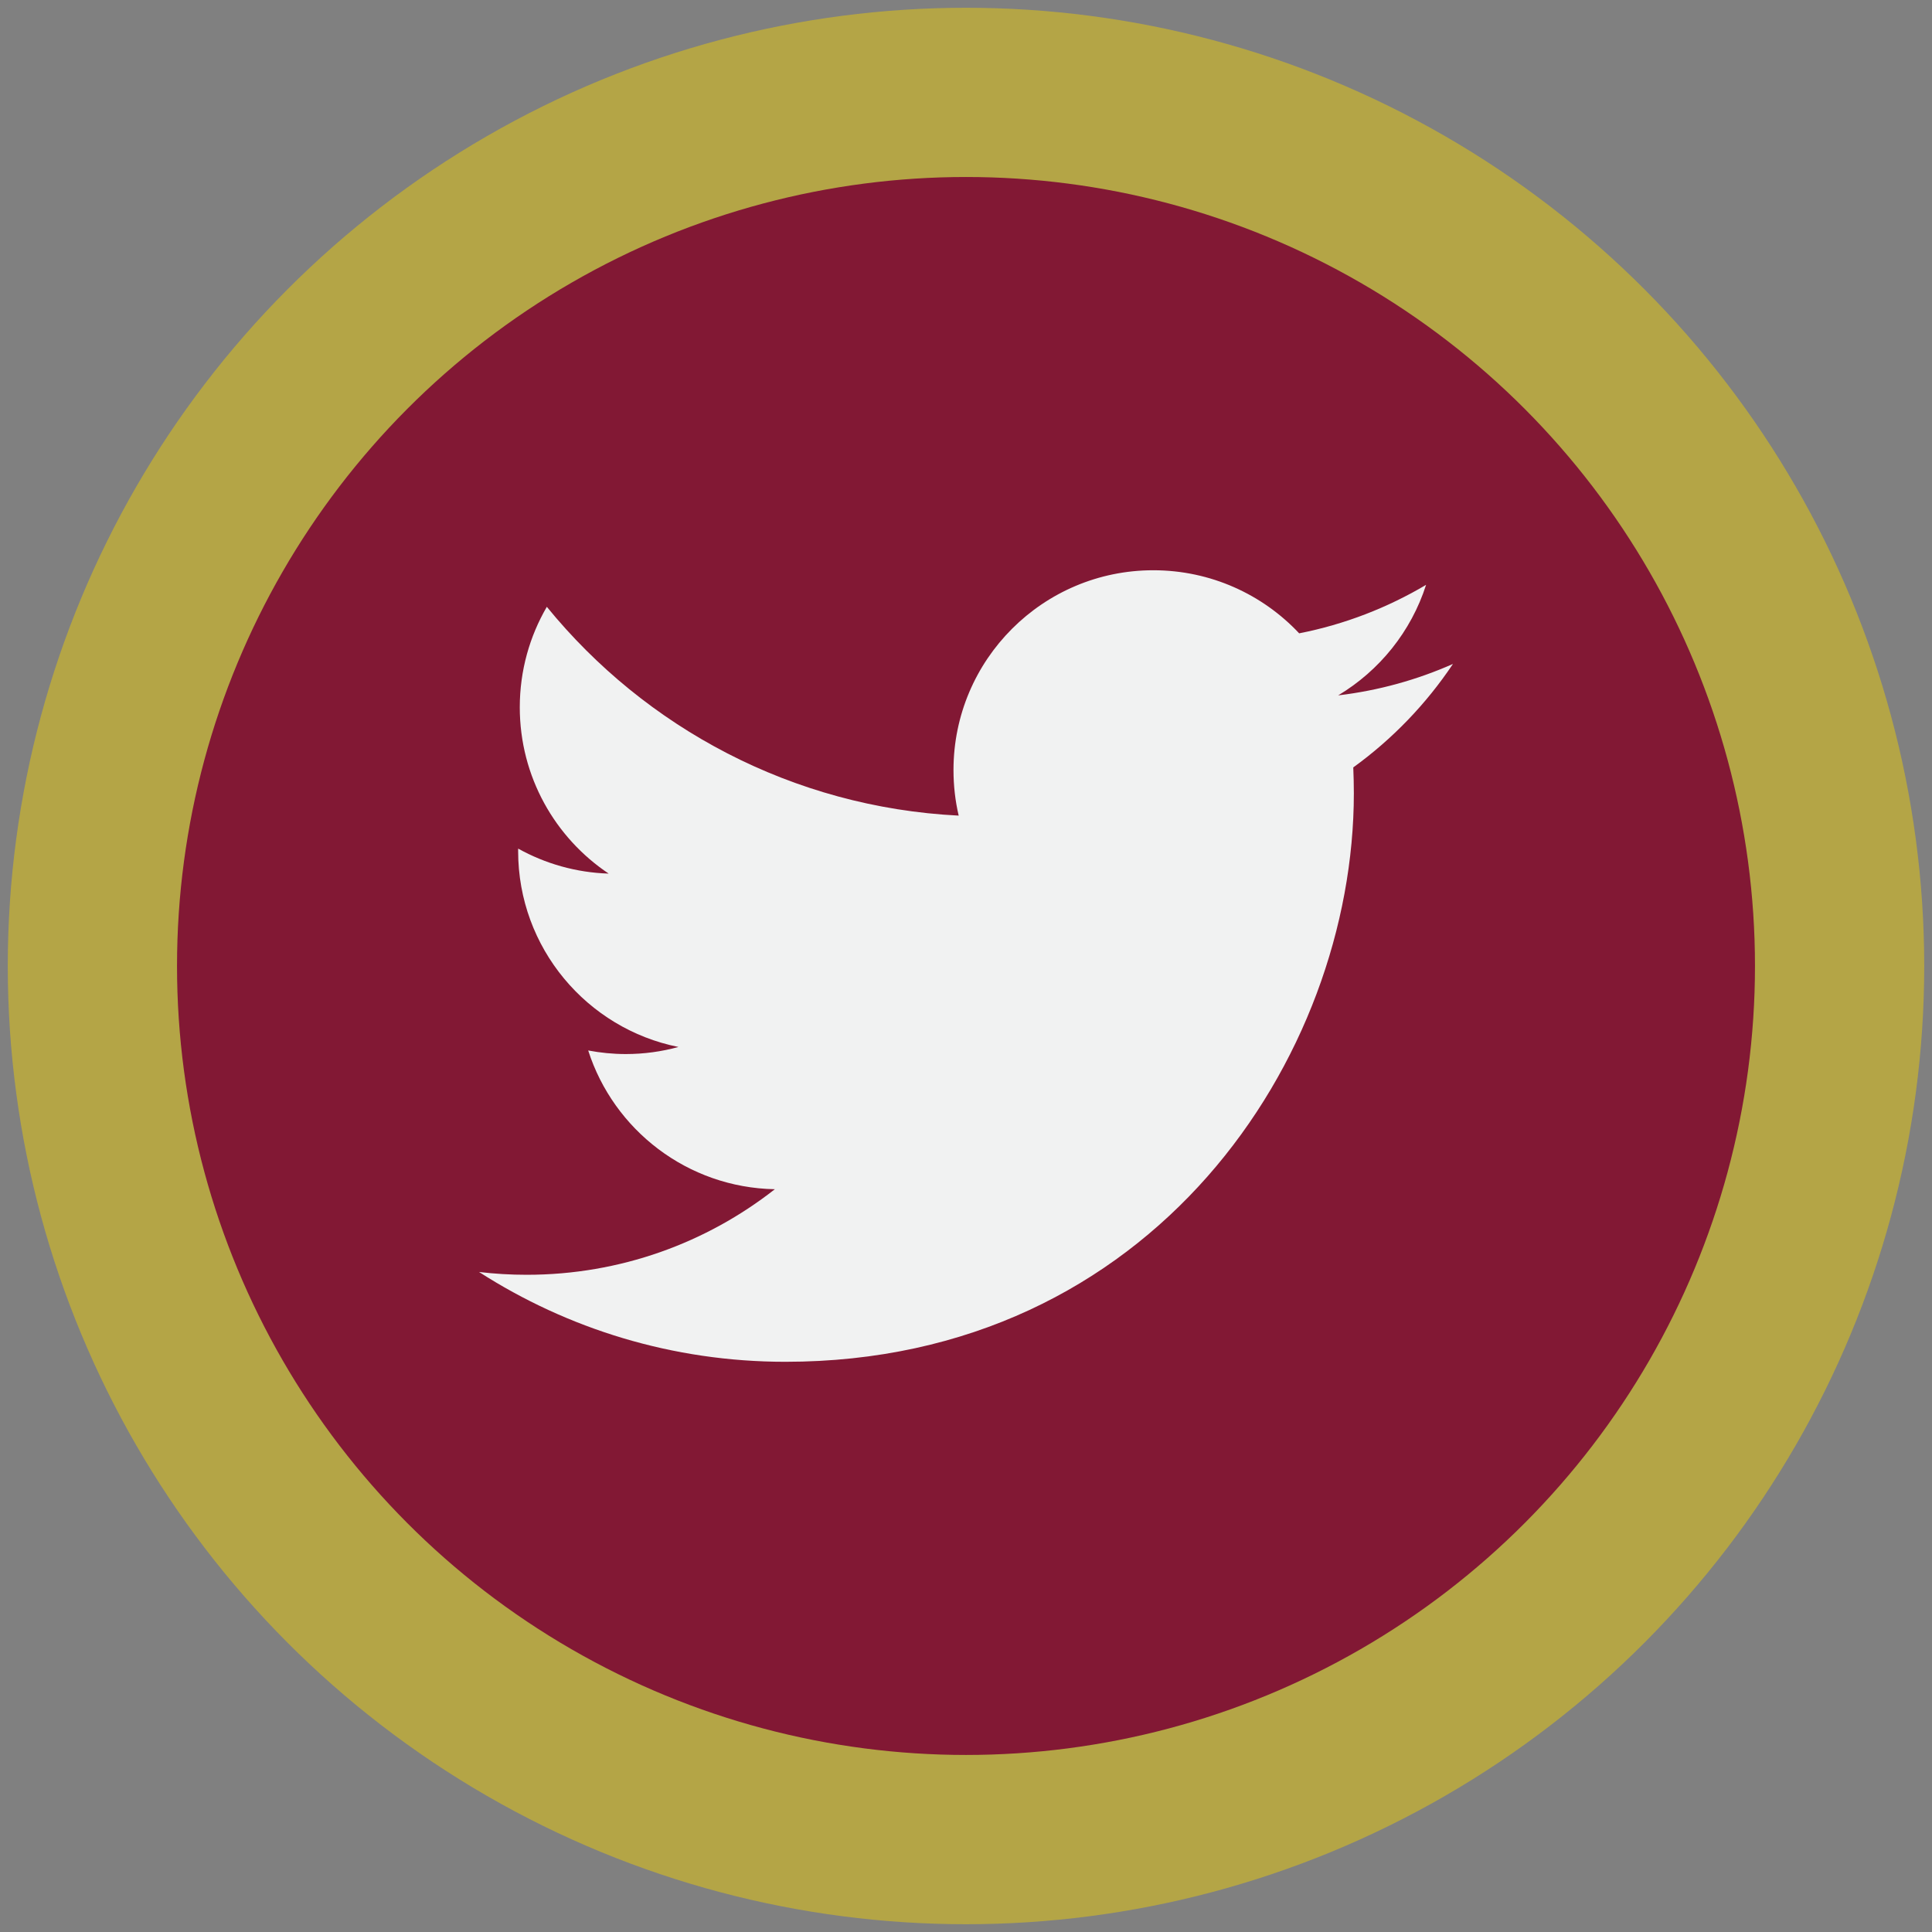
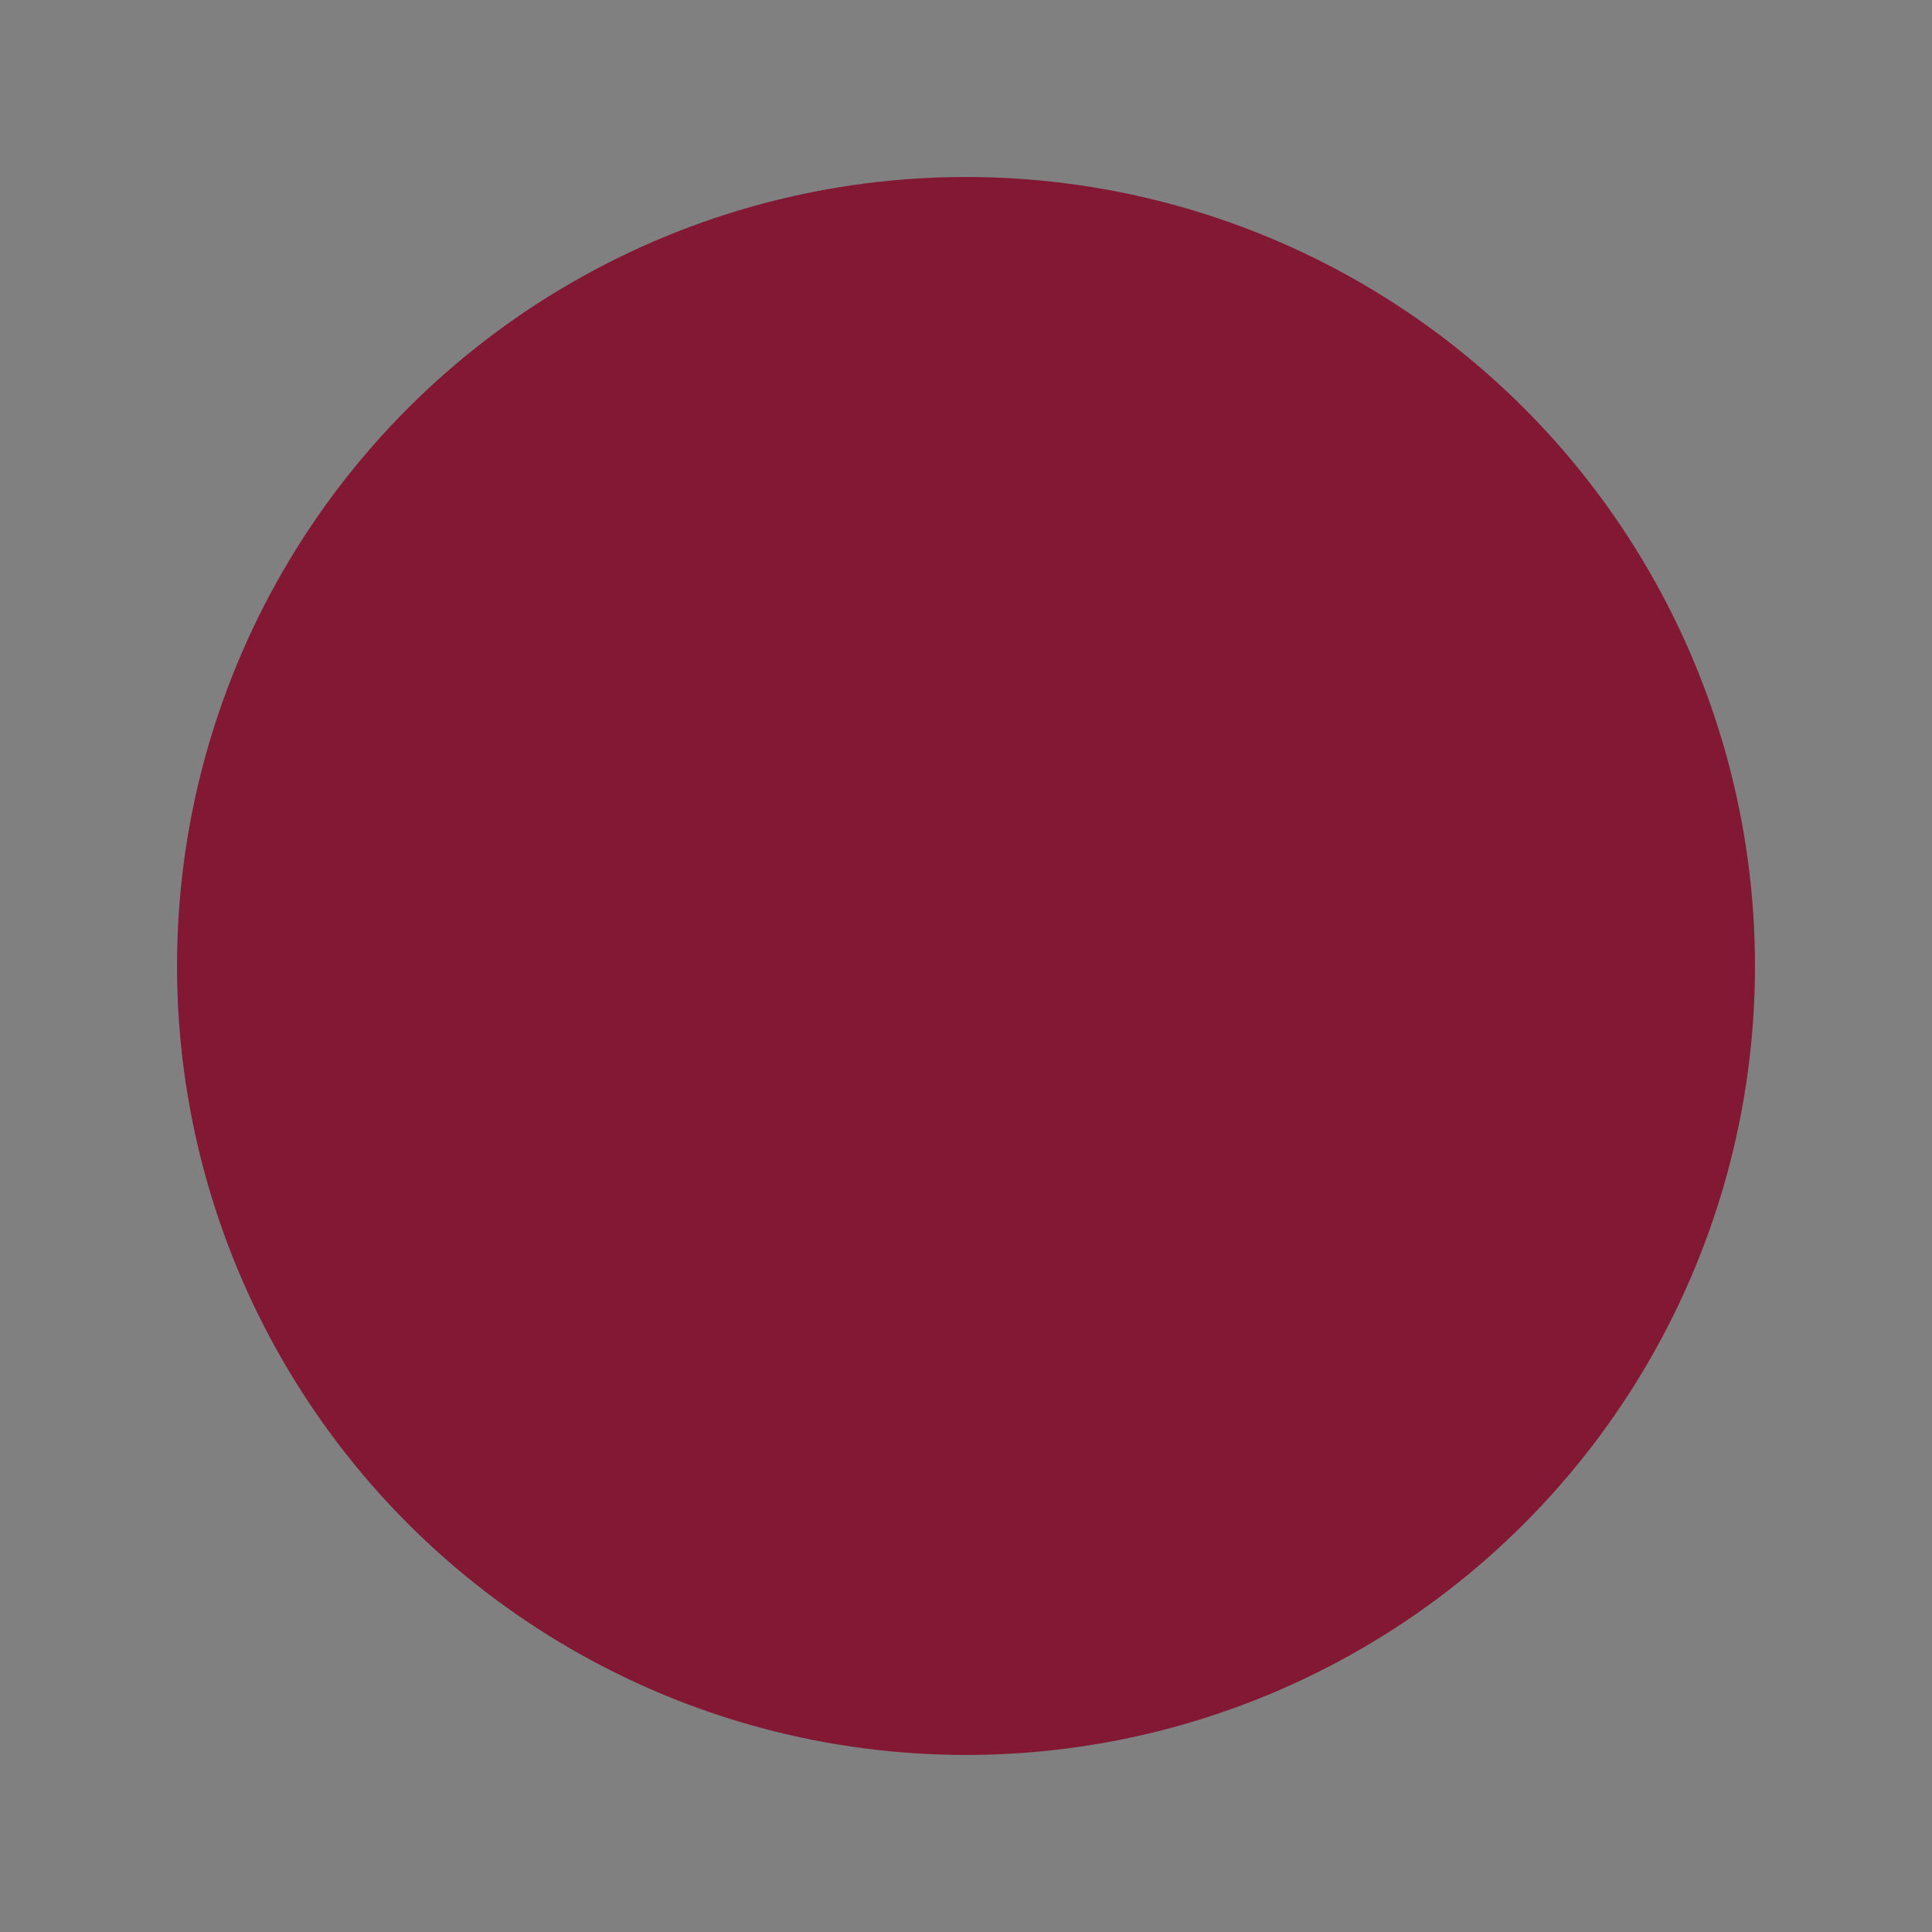
<svg xmlns="http://www.w3.org/2000/svg" version="1.1" id="Capa_1" x="0px" y="0px" width="80px" height="80px" viewBox="0 0 80 80" enable-background="new 0 0 80 80" xml:space="preserve">
  <rect x="0" y="0" width="80" height="80" fill="#808080" stroke="none" />
  <g>
-     <circle fill="#B4A546" cx="40" cy="40" r="39.678" />
    <circle fill="#821834" cx="40" cy="39.999" r="32.67" />
    <g>
-       <path fill="#F1F2F2" d="M60.164,27.492c-1.482,0.657-3.079,1.103-4.753,1.302c1.709-1.024,3.021-2.644,3.64-4.577    c-1.6,0.948-3.369,1.637-5.255,2.008c-1.509-1.607-3.659-2.612-6.041-2.612c-4.567,0-8.273,3.705-8.273,8.273    c0,0.649,0.073,1.28,0.215,1.887c-6.876-0.346-12.973-3.64-17.054-8.646c-0.712,1.222-1.12,2.644-1.12,4.16    c0,2.87,1.461,5.403,3.681,6.887c-1.355-0.042-2.632-0.415-3.748-1.035c-0.001,0.034-0.001,0.07-0.001,0.104    c0,4.009,2.853,7.353,6.638,8.11c-0.693,0.19-1.425,0.293-2.18,0.293c-0.534,0-1.052-0.053-1.557-0.148    c1.053,3.287,4.107,5.679,7.729,5.745c-2.833,2.221-6.399,3.543-10.276,3.543c-0.667,0-1.327-0.039-1.973-0.116    c3.66,2.35,8.01,3.719,12.682,3.719c15.218,0,23.542-12.606,23.542-23.542c0-0.358-0.01-0.716-0.024-1.07    C57.652,30.608,59.055,29.151,60.164,27.492L60.164,27.492z" />
-     </g>
+       </g>
  </g>
</svg>